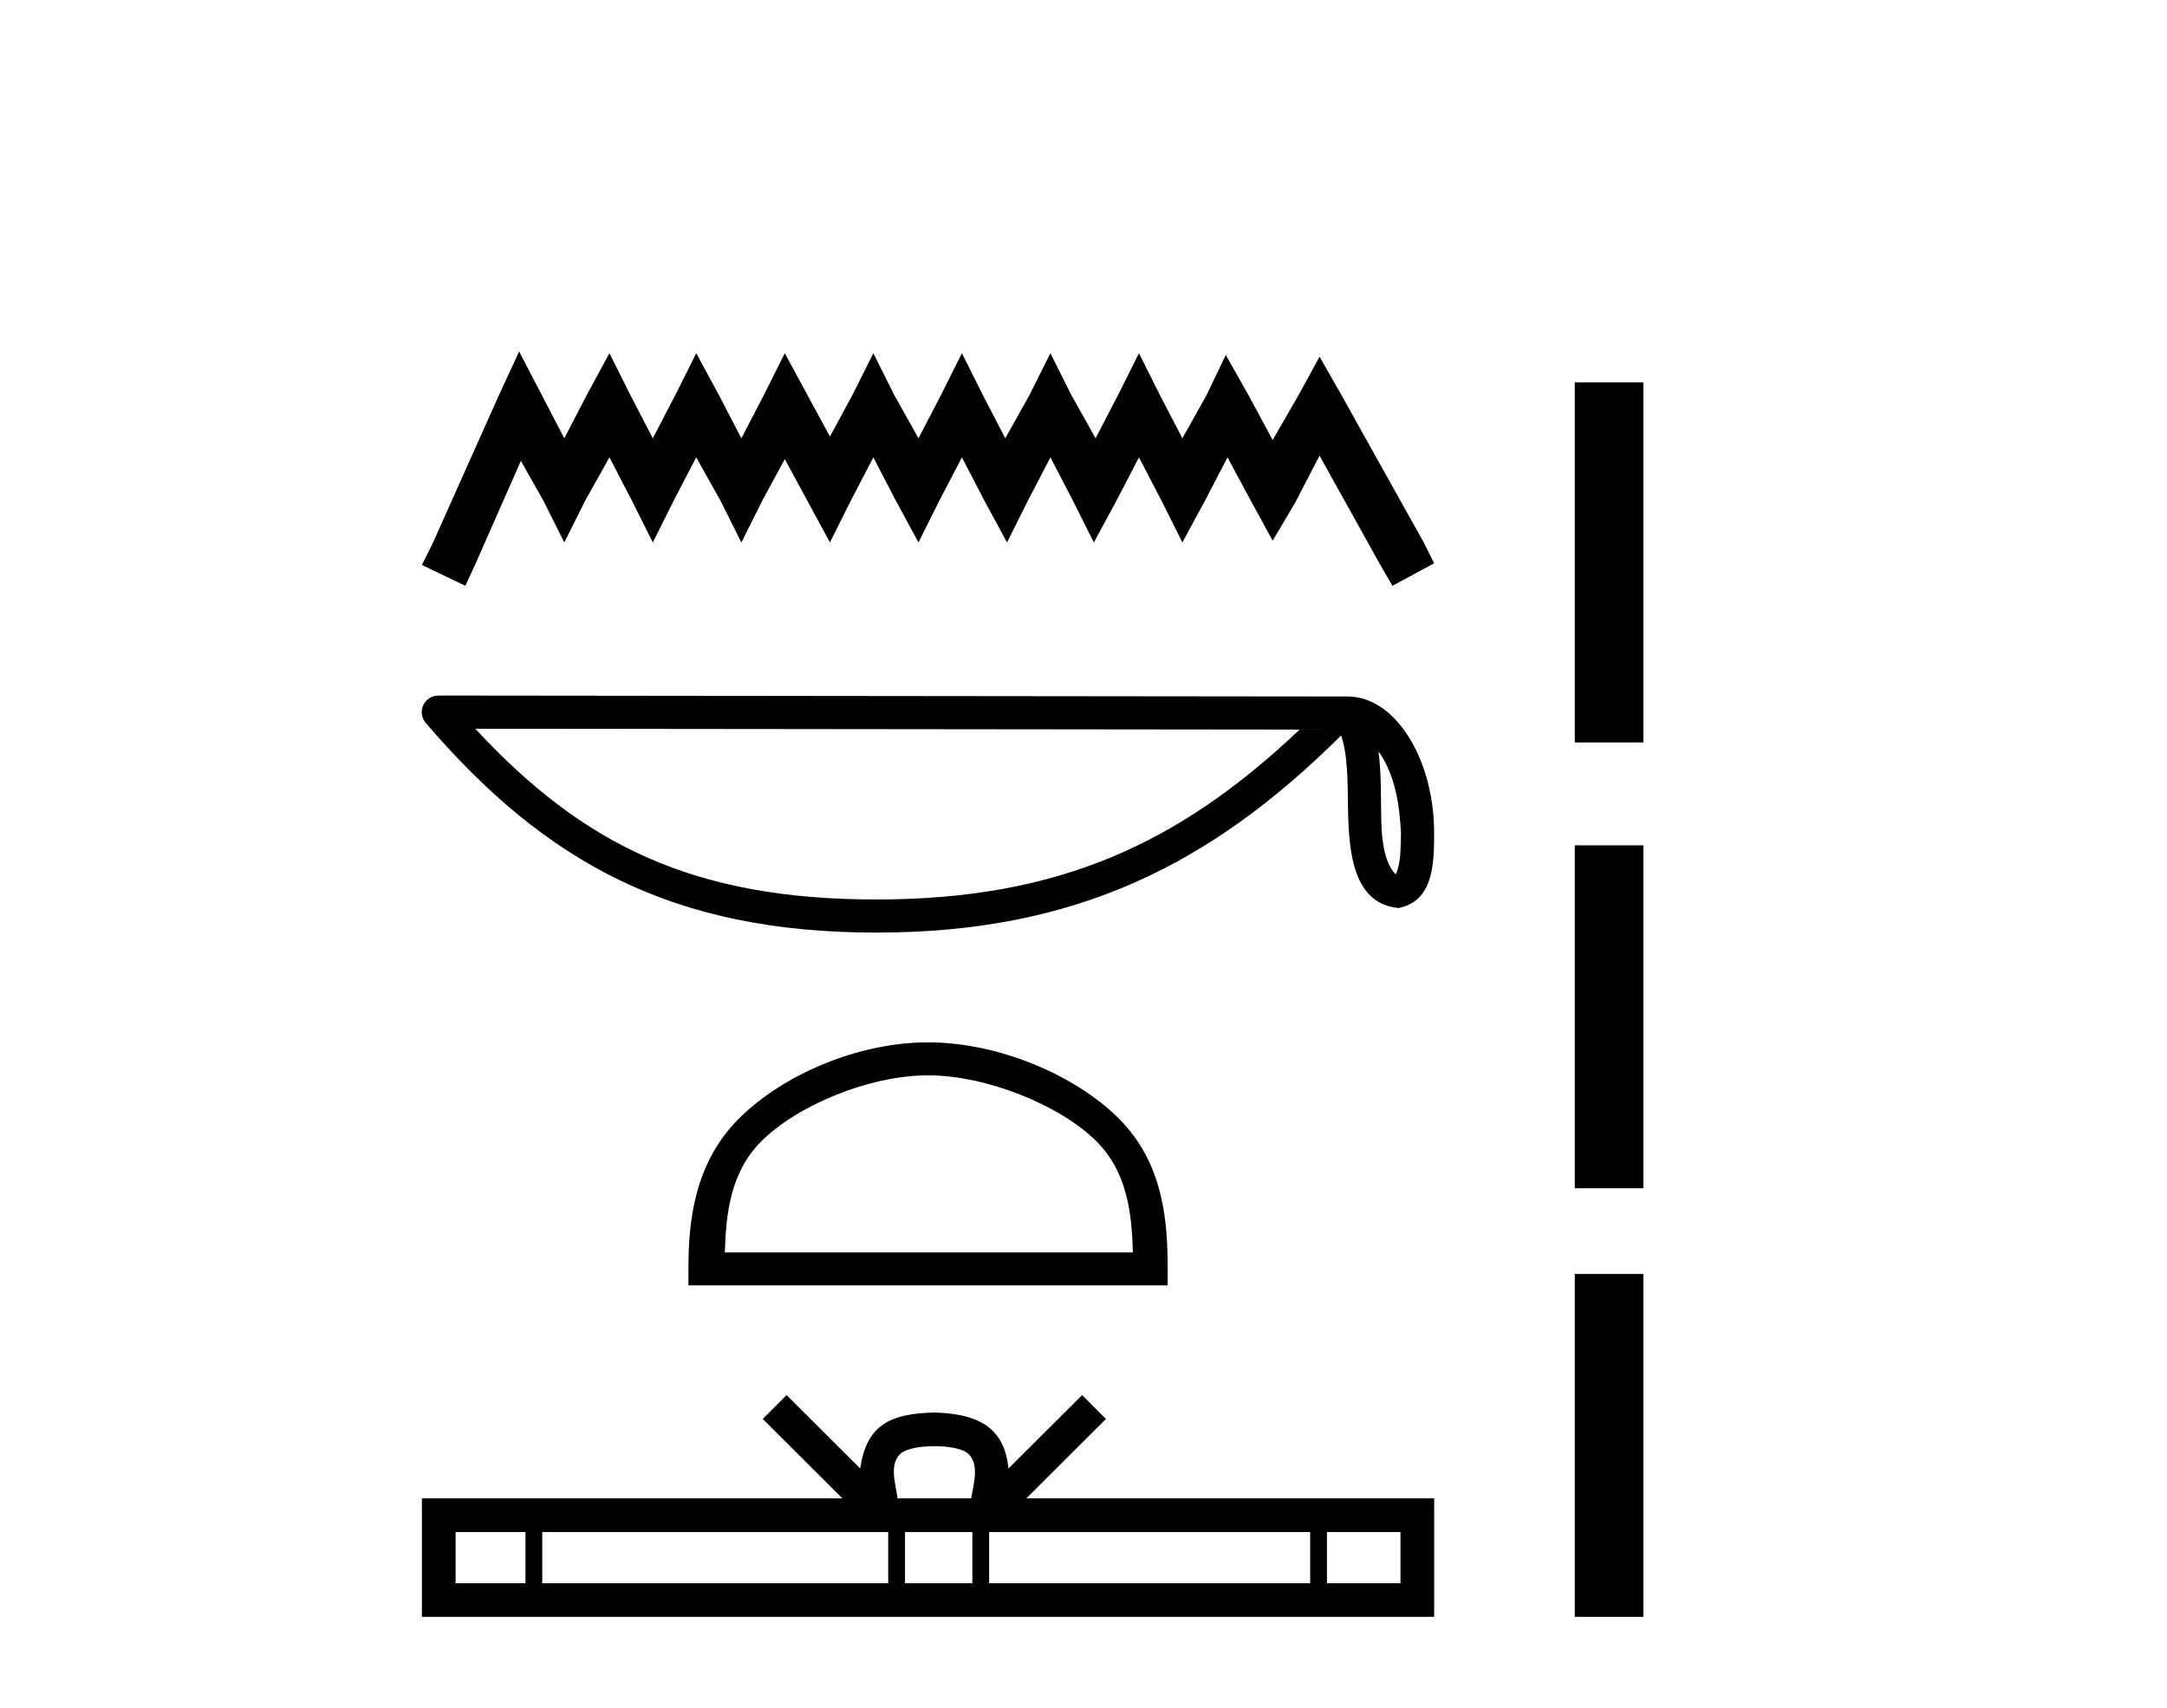
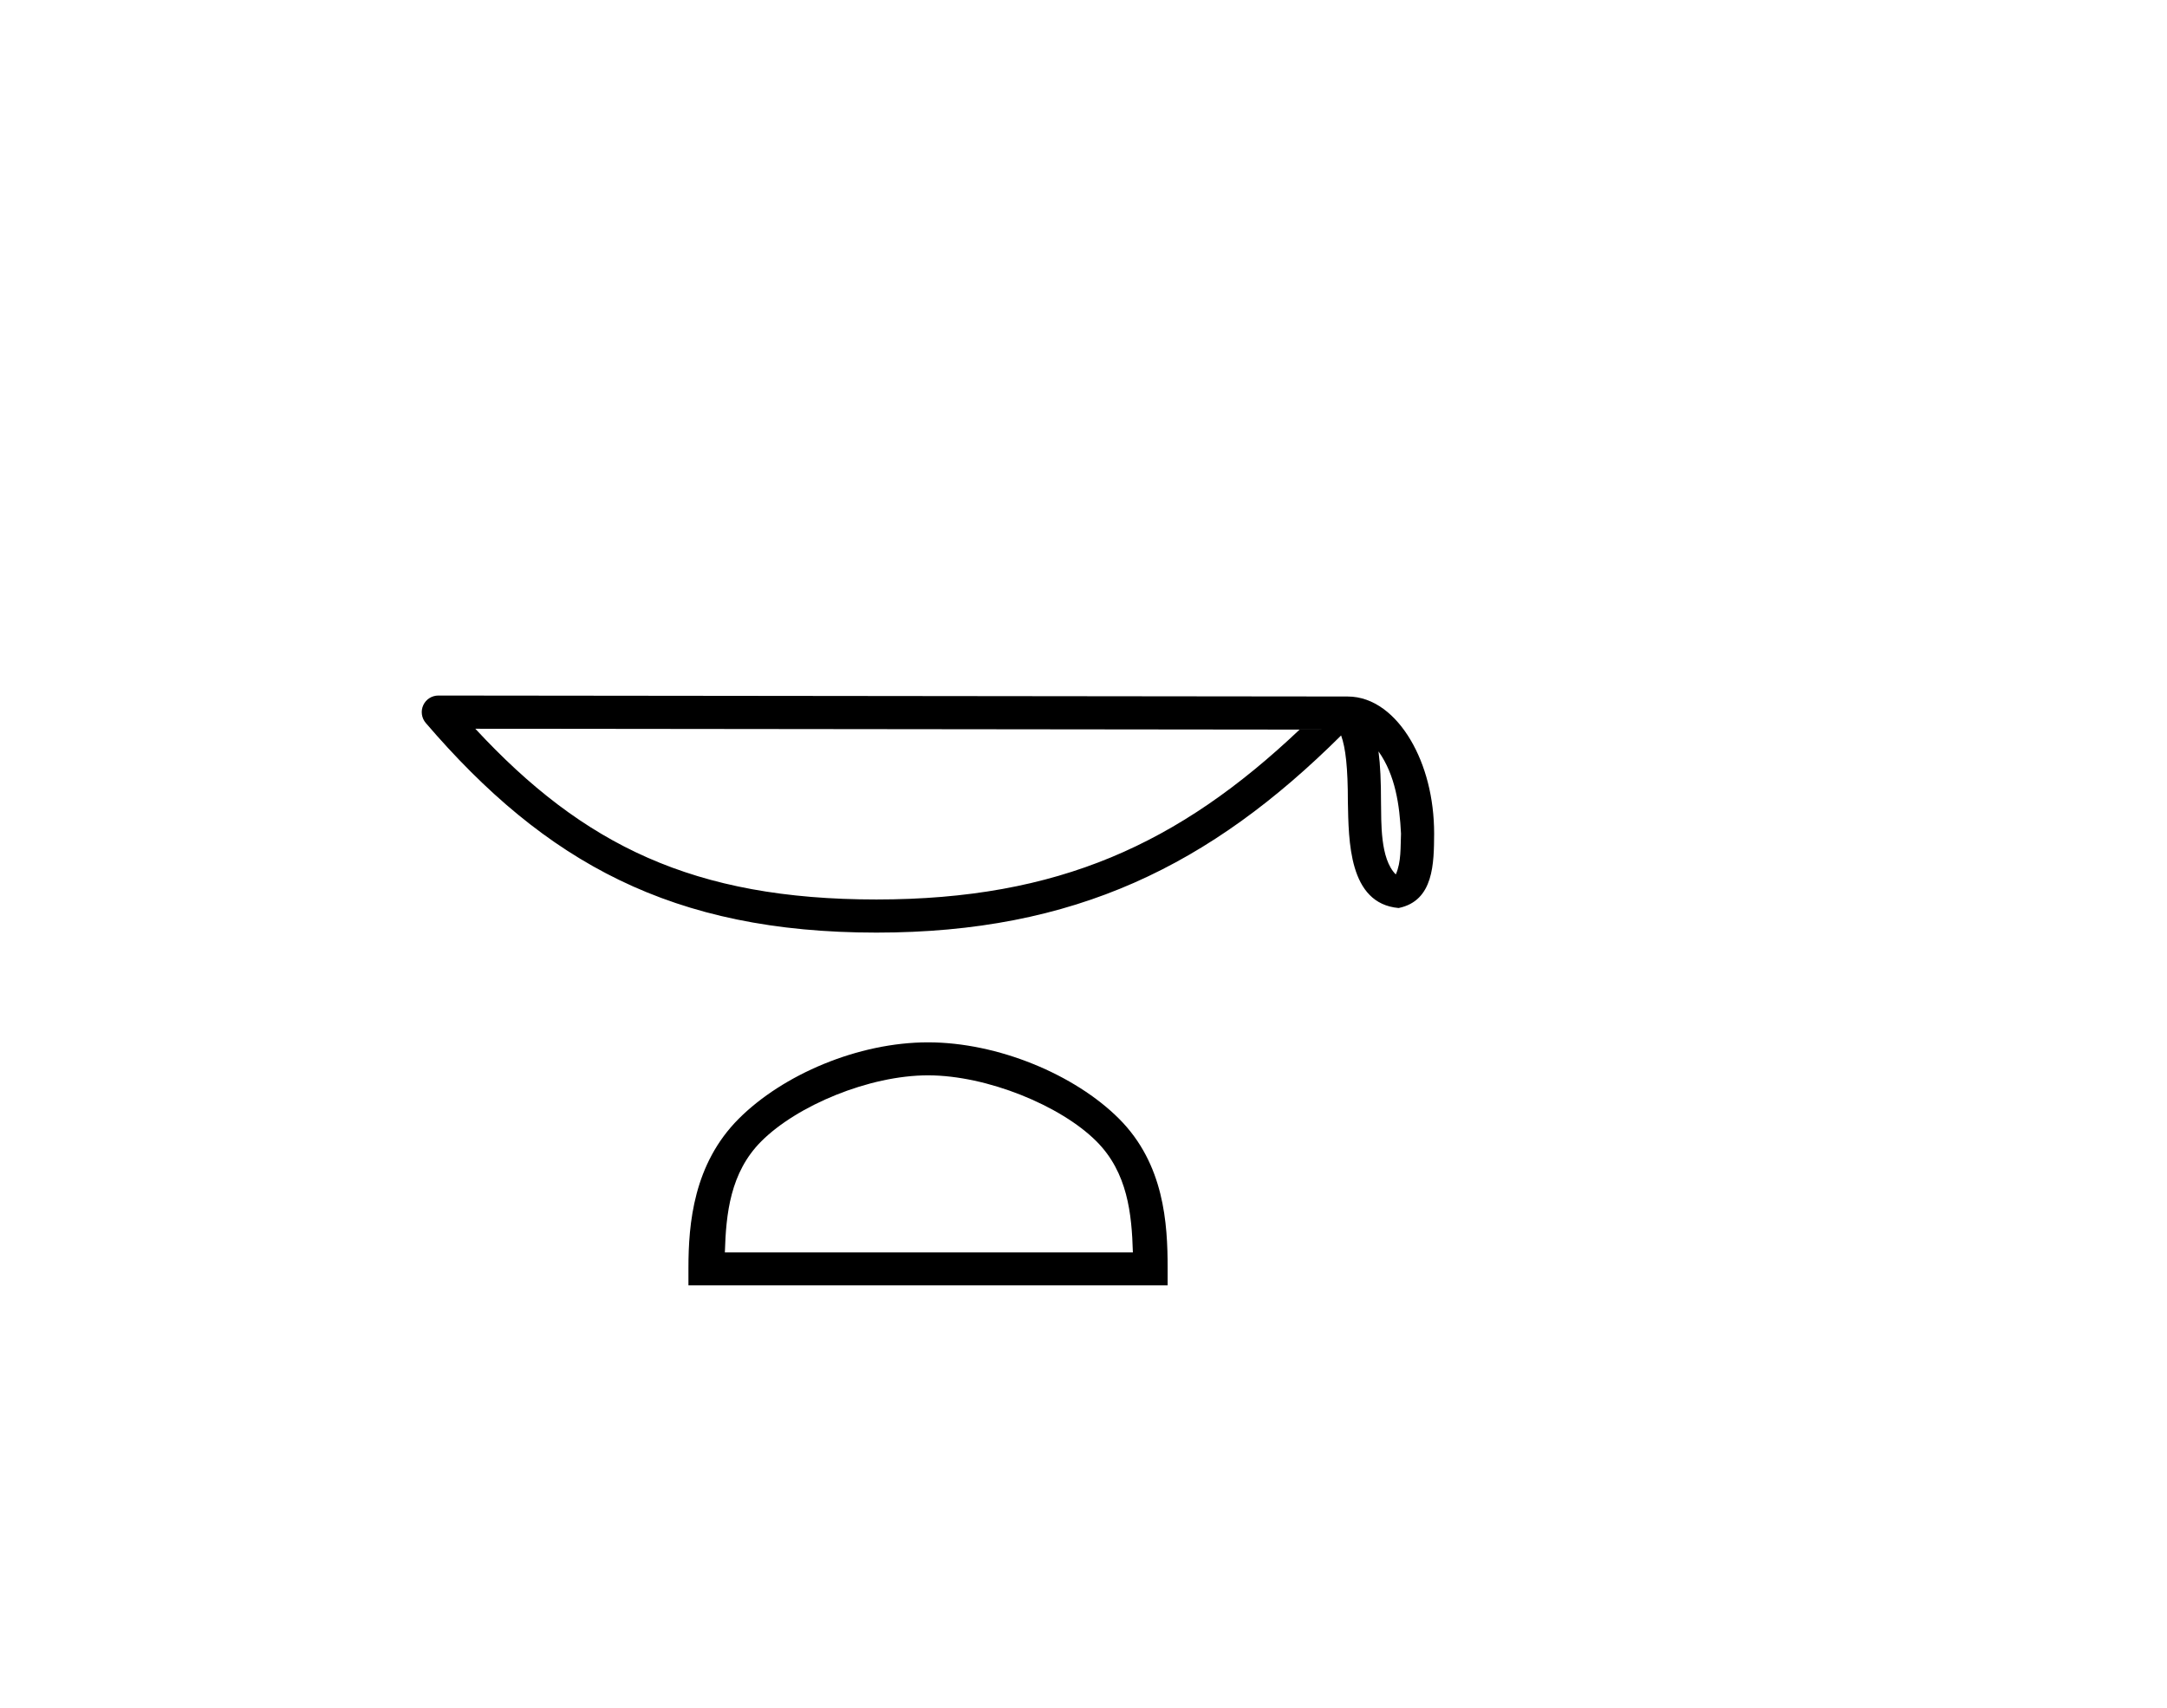
<svg xmlns="http://www.w3.org/2000/svg" width="52.0" height="41.0">
-   <path d="M 12.457 8.437 L 11.957 9.52 L 10.374 13.061 L 10.124 13.561 L 11.166 14.061 L 11.416 13.52 L 12.499 11.062 L 13.041 12.02 L 13.541 13.02 L 14.041 12.02 L 14.624 10.978 L 15.165 12.02 L 15.665 13.02 L 16.165 12.02 L 16.707 10.978 L 17.29 12.02 L 17.79 13.02 L 18.29 12.02 L 18.832 11.02 L 19.374 12.02 L 19.915 13.02 L 20.415 12.02 L 20.957 10.978 L 21.498 12.02 L 22.04 13.02 L 22.54 12.02 L 23.082 10.978 L 23.623 12.02 L 24.165 13.02 L 24.665 12.02 L 25.206 10.978 L 25.748 12.02 L 26.248 13.02 L 26.79 12.02 L 27.331 10.978 L 27.873 12.02 L 28.373 13.02 L 28.914 12.02 L 29.456 10.978 L 30.039 12.062 L 30.539 12.978 L 31.081 12.062 L 31.664 10.937 L 33.123 13.561 L 33.414 14.061 L 34.414 13.52 L 34.164 13.02 L 32.164 9.437 L 31.664 8.562 L 31.164 9.478 L 30.539 10.562 L 29.956 9.478 L 29.414 8.52 L 28.956 9.478 L 28.373 10.52 L 27.831 9.478 L 27.331 8.478 L 26.831 9.478 L 26.29 10.52 L 25.706 9.478 L 25.206 8.478 L 24.706 9.478 L 24.123 10.52 L 23.582 9.478 L 23.082 8.478 L 22.582 9.478 L 22.04 10.52 L 21.457 9.478 L 20.957 8.478 L 20.457 9.478 L 19.915 10.478 L 19.374 9.478 L 18.832 8.478 L 18.332 9.478 L 17.79 10.52 L 17.249 9.478 L 16.707 8.478 L 16.207 9.478 L 15.665 10.52 L 15.124 9.478 L 14.624 8.478 L 14.082 9.478 L 13.541 10.52 L 12.999 9.478 L 12.457 8.437 Z" style="fill:#000000;stroke:none" />
  <path d="M 33.079 18.035 C 33.486 18.611 33.584 19.324 33.619 20.01 C 33.604 20.334 33.628 20.685 33.494 20.989 C 33.114 20.611 33.148 19.737 33.139 19.248 C 33.139 18.766 33.123 18.371 33.079 18.035 ZM 11.406 17.492 L 31.185 17.513 C 28.295 20.252 25.398 21.59 21.031 21.59 C 16.646 21.59 13.993 20.285 11.406 17.492 ZM 10.518 16.695 C 10.363 16.695 10.222 16.785 10.157 16.926 C 10.092 17.067 10.115 17.234 10.216 17.352 C 13.09 20.705 16.139 22.385 21.031 22.385 C 25.793 22.385 29.045 20.771 32.182 17.653 C 32.29 17.952 32.344 18.422 32.344 19.248 C 32.364 20.166 32.356 21.688 33.562 21.795 C 34.409 21.621 34.409 20.715 34.414 20.01 C 34.414 19.143 34.202 18.357 33.848 17.76 C 33.494 17.162 32.97 16.718 32.336 16.718 L 10.519 16.695 C 10.518 16.695 10.518 16.695 10.518 16.695 Z" style="fill:#000000;stroke:none" />
  <path d="M 22.269 25.811 C 23.683 25.811 25.454 26.537 26.31 27.394 C 27.06 28.144 27.158 29.137 27.185 30.061 L 17.394 30.061 C 17.422 29.137 17.52 28.144 18.269 27.394 C 19.126 26.537 20.855 25.811 22.269 25.811 ZM 22.269 25.019 C 20.591 25.019 18.786 25.794 17.728 26.852 C 16.643 27.938 16.52 29.366 16.52 30.436 L 16.52 30.852 L 28.019 30.852 L 28.019 30.436 C 28.019 29.366 27.937 27.938 26.852 26.852 C 25.794 25.794 23.947 25.019 22.269 25.019 Z" style="fill:#000000;stroke:none" />
-   <path d="M 22.421 34.713 C 22.815 34.713 23.052 34.78 23.175 34.85 C 23.532 35.078 23.362 35.624 23.304 35.965 L 21.538 35.965 C 21.496 35.616 21.303 35.084 21.668 34.85 C 21.791 34.78 22.027 34.713 22.421 34.713 ZM 12.609 36.773 L 12.609 38.001 L 10.933 38.001 L 10.933 36.773 ZM 21.314 36.773 L 21.314 38.001 L 13.012 38.001 L 13.012 36.773 ZM 23.333 36.773 L 23.333 38.001 L 21.717 38.001 L 21.717 36.773 ZM 31.439 36.773 L 31.439 38.001 L 23.736 38.001 L 23.736 36.773 ZM 33.606 36.773 L 33.606 38.001 L 31.842 38.001 L 31.842 36.773 ZM 18.875 33.486 L 18.304 34.059 L 20.215 35.965 L 10.124 35.965 L 10.124 38.809 L 34.414 38.809 L 34.414 35.965 L 24.628 35.965 L 26.539 34.059 L 25.967 33.486 L 24.2 35.248 C 24.094 34.18 23.363 33.935 22.421 33.904 C 21.416 33.931 20.798 34.159 20.642 35.248 L 18.875 33.486 Z" style="fill:#000000;stroke:none" />
-   <path d="M 37.789 9.179 L 37.789 17.821 L 39.435 17.821 L 39.435 9.179 L 37.789 9.179 M 37.789 20.29 L 37.789 28.521 L 39.435 28.521 L 39.435 20.29 L 37.789 20.29 M 37.789 30.579 L 37.789 38.809 L 39.435 38.809 L 39.435 30.579 L 37.789 30.579 Z" style="fill:#000000;stroke:none" />
</svg>